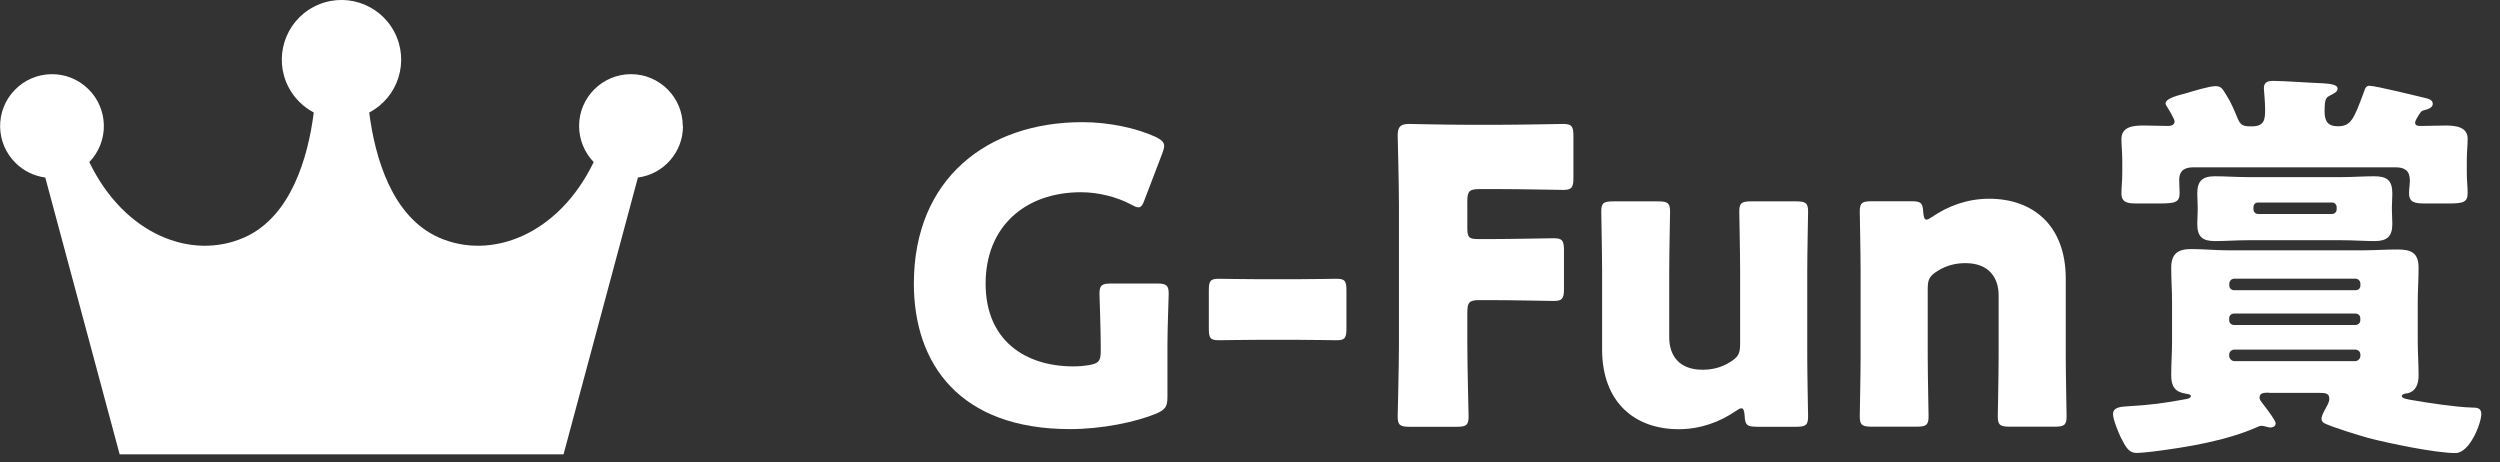
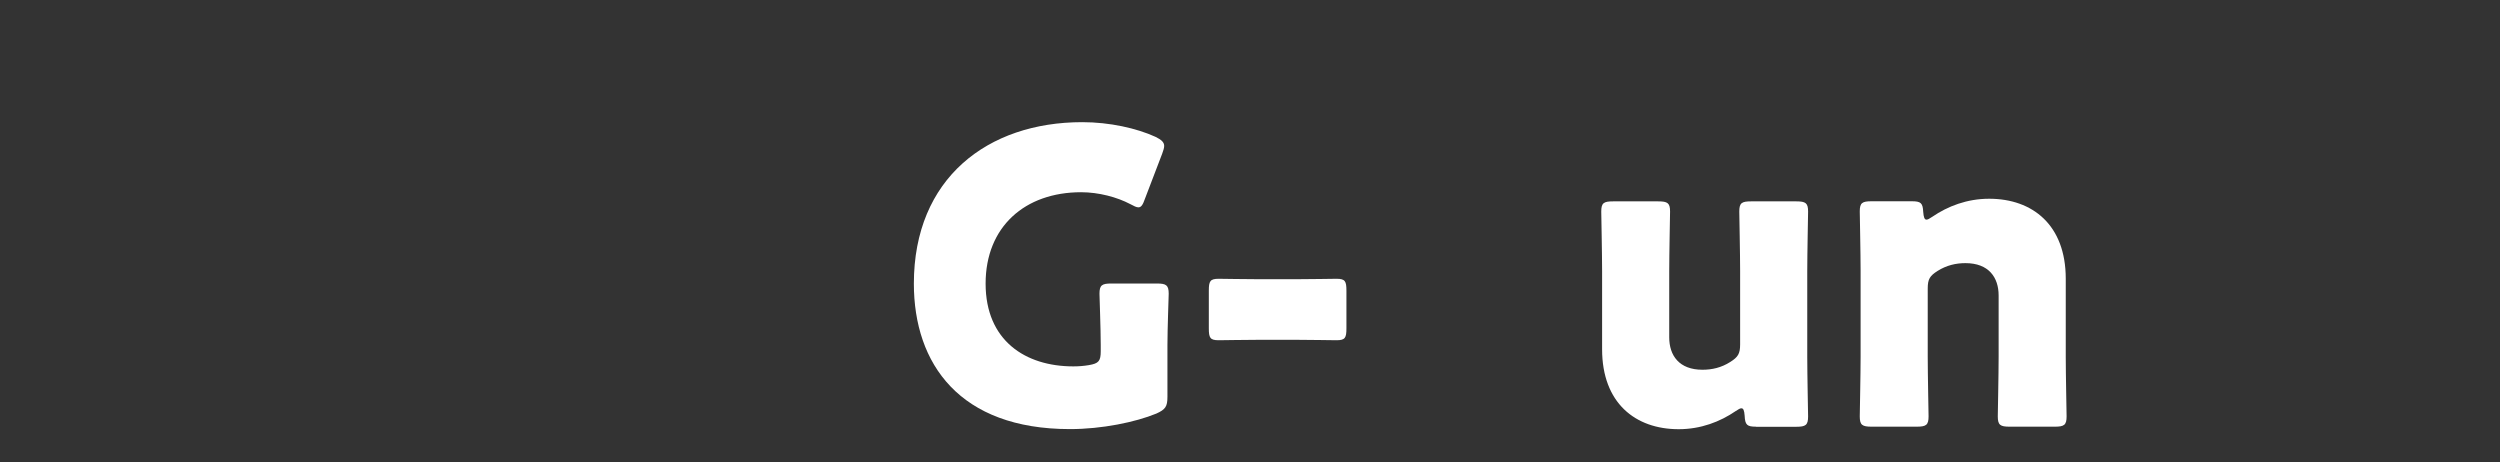
<svg xmlns="http://www.w3.org/2000/svg" id="_レイヤー_1" data-name="レイヤー 1" viewBox="0 0 238 44">
  <rect x="0" y="0" width="238" height="44" fill="#333333" stroke="none" />
  <defs>
    <style>
      .cls-1 {
        fill: #fff;
      }

      .cls-2 {
        fill: none;
      }

      .cls-3 {
        isolation: isolate;
      }
    </style>
    <clipPath id="clippath">
-       <rect class="cls-2" x="-.27" y="-1788.27" width="1920" height="1080" />
-     </clipPath>
+       </clipPath>
  </defs>
  <g id="G-Fun賞" class="cls-3">
    <g class="cls-3">
      <path class="cls-1" d="M111.14,37.77c0,.94-.19,1.21-1.05,1.6-1.99.82-5.19,1.48-8.23,1.48-10.49,0-14.86-6.2-14.86-13.85,0-10.02,7.02-15.37,16.03-15.37,2.61,0,5.19.58,6.98,1.4.55.27.82.51.82.86,0,.2-.08.43-.19.74l-1.64,4.29c-.19.55-.35.82-.62.82-.19,0-.43-.12-.78-.31-1.25-.66-3-1.13-4.68-1.13-5.34,0-9.09,3.28-9.09,8.7s3.78,7.88,8.35,7.88c.51,0,1.01-.04,1.48-.12.94-.16,1.13-.39,1.13-1.33v-.58c0-1.56-.12-4.6-.12-4.88,0-.82.23-.98,1.13-.98h4.33c.9,0,1.13.16,1.13.98,0,.27-.12,3.31-.12,4.88v4.91Z" />
      <path class="cls-1" d="M119.76,32.35c-1.37,0-3.24.04-3.74.04-.82,0-.94-.23-.94-1.13v-3.59c0-.9.12-1.13.94-1.13.51,0,2.38.04,3.74.04h3.74c1.36,0,3.24-.04,3.74-.04.82,0,.94.23.94,1.13v3.59c0,.9-.12,1.13-.94,1.13-.51,0-2.38-.04-3.74-.04h-3.74Z" />
-       <path class="cls-1" d="M139.69,32.82c0,2.07.12,6.55.12,6.83,0,.82-.23.98-1.13.98h-4.49c-.9,0-1.13-.16-1.13-.98,0-.27.12-4.76.12-6.83v-13.26c0-2.07-.12-6.4-.12-6.67,0-.82.27-1.09,1.09-1.09.27,0,3.71.08,5.5.08h3.12c1.83,0,5.77-.08,6.04-.08.82,0,.98.23.98,1.13v4.02c0,.9-.16,1.13-.98,1.13-.27,0-4.21-.08-6.04-.08h-1.91c-.98,0-1.17.2-1.17,1.17v2.54c0,.9.16,1.05,1.05,1.05h1.13c1.83,0,5.77-.08,6.04-.08.82,0,.98.23.98,1.13v3.71c0,.9-.16,1.13-.98,1.13-.27,0-4.21-.08-6.04-.08h-1.01c-.98,0-1.17.2-1.17,1.17v3.08Z" />
      <path class="cls-1" d="M167.18,40.62c-.86,0-1.05-.16-1.09-1.05-.04-.51-.12-.7-.31-.7-.12,0-.27.08-.55.27-1.48,1.01-3.31,1.72-5.42,1.72-4.13,0-7.29-2.5-7.29-7.61v-7.45c0-1.6-.08-5.38-.08-5.66,0-.82.23-.97,1.13-.97h4.29c.9,0,1.13.16,1.13.97,0,.27-.08,4.06-.08,5.66v6.32c0,1.72.94,3.08,3.16,3.08.9,0,1.79-.19,2.65-.74.74-.47.94-.78.94-1.68v-6.98c0-1.6-.08-5.38-.08-5.66,0-.82.23-.97,1.13-.97h4.29c.9,0,1.13.16,1.13.97,0,.27-.08,4.06-.08,5.66v8.19c0,1.6.08,5.38.08,5.66,0,.82-.23.98-1.13.98h-3.82Z" />
      <path class="cls-1" d="M183.52,33.98c0,1.6.08,5.38.08,5.66,0,.82-.23.98-1.13.98h-4.29c-.9,0-1.13-.16-1.13-.98,0-.27.08-4.06.08-5.66v-8.19c0-1.6-.08-5.38-.08-5.66,0-.82.23-.97,1.13-.97h3.82c.86,0,1.05.16,1.09,1.01.04.51.12.74.31.74.12,0,.27-.08.55-.27,1.48-1.01,3.31-1.72,5.42-1.72,4.13,0,7.29,2.5,7.29,7.61v7.45c0,1.6.08,5.38.08,5.66,0,.82-.23.98-1.13.98h-4.29c-.9,0-1.13-.16-1.13-.98,0-.27.08-4.06.08-5.66v-5.85c0-1.72-.94-3.08-3.16-3.08-.9,0-1.79.2-2.65.74-.74.47-.94.78-.94,1.68v6.51Z" />
-       <path class="cls-1" d="M216.01,37.38c-.55,0-.9.04-.9.47,0,.12.04.23.16.39.35.43.98,1.29,1.21,1.68.12.19.16.31.16.39,0,.27-.27.39-.47.39-.27,0-.58-.16-.86-.16-.16,0-.27.04-.43.12-2.93,1.29-6.59,1.91-10.02,2.34-.35.04-1.17.12-1.48.12-.7,0-1.01-.55-1.48-1.48-.23-.47-.74-1.72-.74-2.22,0-.7.86-.7,1.37-.74,2.18-.12,3.59-.31,5.65-.7.2-.04.39-.12.39-.27s-.19-.19-.47-.23c-1.05-.16-1.4-.7-1.4-1.76s.08-2.14.08-3.24v-3.74c0-1.09-.08-2.18-.08-3.24,0-1.37.66-1.79,1.91-1.79,1.17,0,2.3.12,3.43.12h12.87c1.09,0,2.22-.08,3.35-.08,1.29,0,1.99.31,1.99,1.75,0,1.09-.08,2.14-.08,3.24v3.74c0,1.09.08,2.18.08,3.28,0,.74-.23,1.48-1.05,1.68-.16,0-.55.08-.55.27,0,.23.58.31,1.05.39,1.56.27,4.13.66,5.66.7.47,0,.86.04.86.62,0,.86-1.09,3.71-2.46,3.71-1.91,0-6.4-.94-8.31-1.44-.82-.23-3.51-1.05-4.17-1.4-.16-.08-.27-.23-.27-.43,0-.27.23-.7.39-.98.12-.23.35-.58.35-.9,0-.55-.35-.58-.98-.58h-4.76ZM225.6,8.17c.58,0,4.48.97,5.34,1.17.31.08.66.19.66.55s-.47.51-.74.58c-.35.08-.35.12-.59.47-.12.2-.35.55-.35.74,0,.31.31.31.55.31.78,0,1.6-.04,2.38-.04.9,0,2.07.12,2.07,1.25,0,.66-.08,1.33-.08,1.99v1.29c0,.66.08,1.33.08,1.91,0,.86-.43.98-1.76.98h-2.3c-.94,0-1.52-.08-1.52-.98,0-.39.08-.86.08-1.21,0-.9-.47-1.25-1.33-1.25h-19.23c-.58,0-1.4.08-1.4,1.21,0,.47.04.94.04,1.25,0,.9-.47.98-1.99.98h-2.11c-.86,0-1.44-.08-1.44-.98,0-.51.08-1.17.08-1.91v-1.29c0-.66-.08-1.33-.08-1.95,0-1.25,1.25-1.29,2.18-1.29.74,0,1.48.04,2.26.04.27,0,.62-.08.62-.43,0-.23-.55-1.13-.7-1.37-.08-.12-.16-.23-.16-.35,0-.51,1.44-.82,1.87-.94.66-.19,2.26-.7,2.89-.7.59,0,.7.35,1.01.82.43.66.74,1.4,1.05,2.15.31.78.55.86,1.37.86,1.21,0,1.29-.62,1.29-1.6,0-.78-.12-1.83-.12-2.03,0-.62.43-.7.9-.7,1.01,0,3.67.2,4.76.23.31.04,1.36.04,1.36.51,0,.27-.27.43-.66.62-.43.23-.58.27-.58,1.56,0,.9.31,1.4,1.25,1.4,1.25,0,1.52-.62,2.5-3.28.12-.35.2-.58.55-.58ZM222.99,16.86c1.01,0,2.03-.08,3.04-.08,1.21,0,1.72.39,1.72,1.64,0,.43-.04.82-.04,1.25v.39c0,.43.04.82.04,1.25,0,1.21-.51,1.64-1.68,1.64-1.01,0-2.03-.08-3.08-.08h-9.05c-1.01,0-2.03.08-3.08.08-1.17,0-1.68-.39-1.68-1.64,0-.43.04-.82.04-1.25v-.39c0-.43-.04-.82-.04-1.25,0-1.21.51-1.64,1.68-1.64,1.01,0,2.03.08,3.08.08h9.05ZM224.24,27.63c.27,0,.47-.19.47-.43v-.2c0-.23-.19-.47-.47-.47h-11.54c-.27,0-.47.23-.47.47v.2c0,.23.2.43.47.43h11.54ZM212.69,29.85c-.27,0-.47.19-.47.43v.23c0,.23.2.43.47.43h11.54c.27,0,.47-.2.47-.43v-.23c0-.23-.19-.43-.47-.43h-11.54ZM212.73,33.28c-.27,0-.51.2-.51.47v.12c0,.27.23.51.51.51h11.47c.27,0,.51-.23.51-.51v-.12c0-.27-.23-.47-.51-.47h-11.47ZM214.53,19.94c0,.23.19.43.43.43h7.06c.23,0,.43-.2.43-.43v-.23c0-.23-.2-.43-.43-.43h-7.06c-.23,0-.43.16-.43.43v.23Z" />
    </g>
  </g>
-   <path id="_パス_4386" data-name="パス 4386" class="cls-1" d="M65,12c0-2.73-2.21-4.94-4.93-4.94s-4.94,2.21-4.94,4.93c0,1.28.5,2.52,1.39,3.44-3.36,6.95-9.78,9.38-14.75,7.18-4.43-1.97-6.07-7.56-6.62-11.9,2.78-1.46,3.85-4.89,2.39-7.67s-4.89-3.85-7.67-2.39c-2.78,1.46-3.85,4.89-2.39,7.67.54,1.02,1.37,1.85,2.39,2.39-.55,4.34-2.19,9.94-6.62,11.9-4.98,2.2-11.39-.23-14.75-7.18,1.9-1.96,1.84-5.09-.12-6.98-1.96-1.9-5.09-1.84-6.98.12-1.9,1.96-1.84,5.09.12,6.98.76.74,1.74,1.21,2.79,1.35l7.08,26.35h42.26l7.08-26.35c2.46-.32,4.29-2.42,4.29-4.89Z" />
</svg>